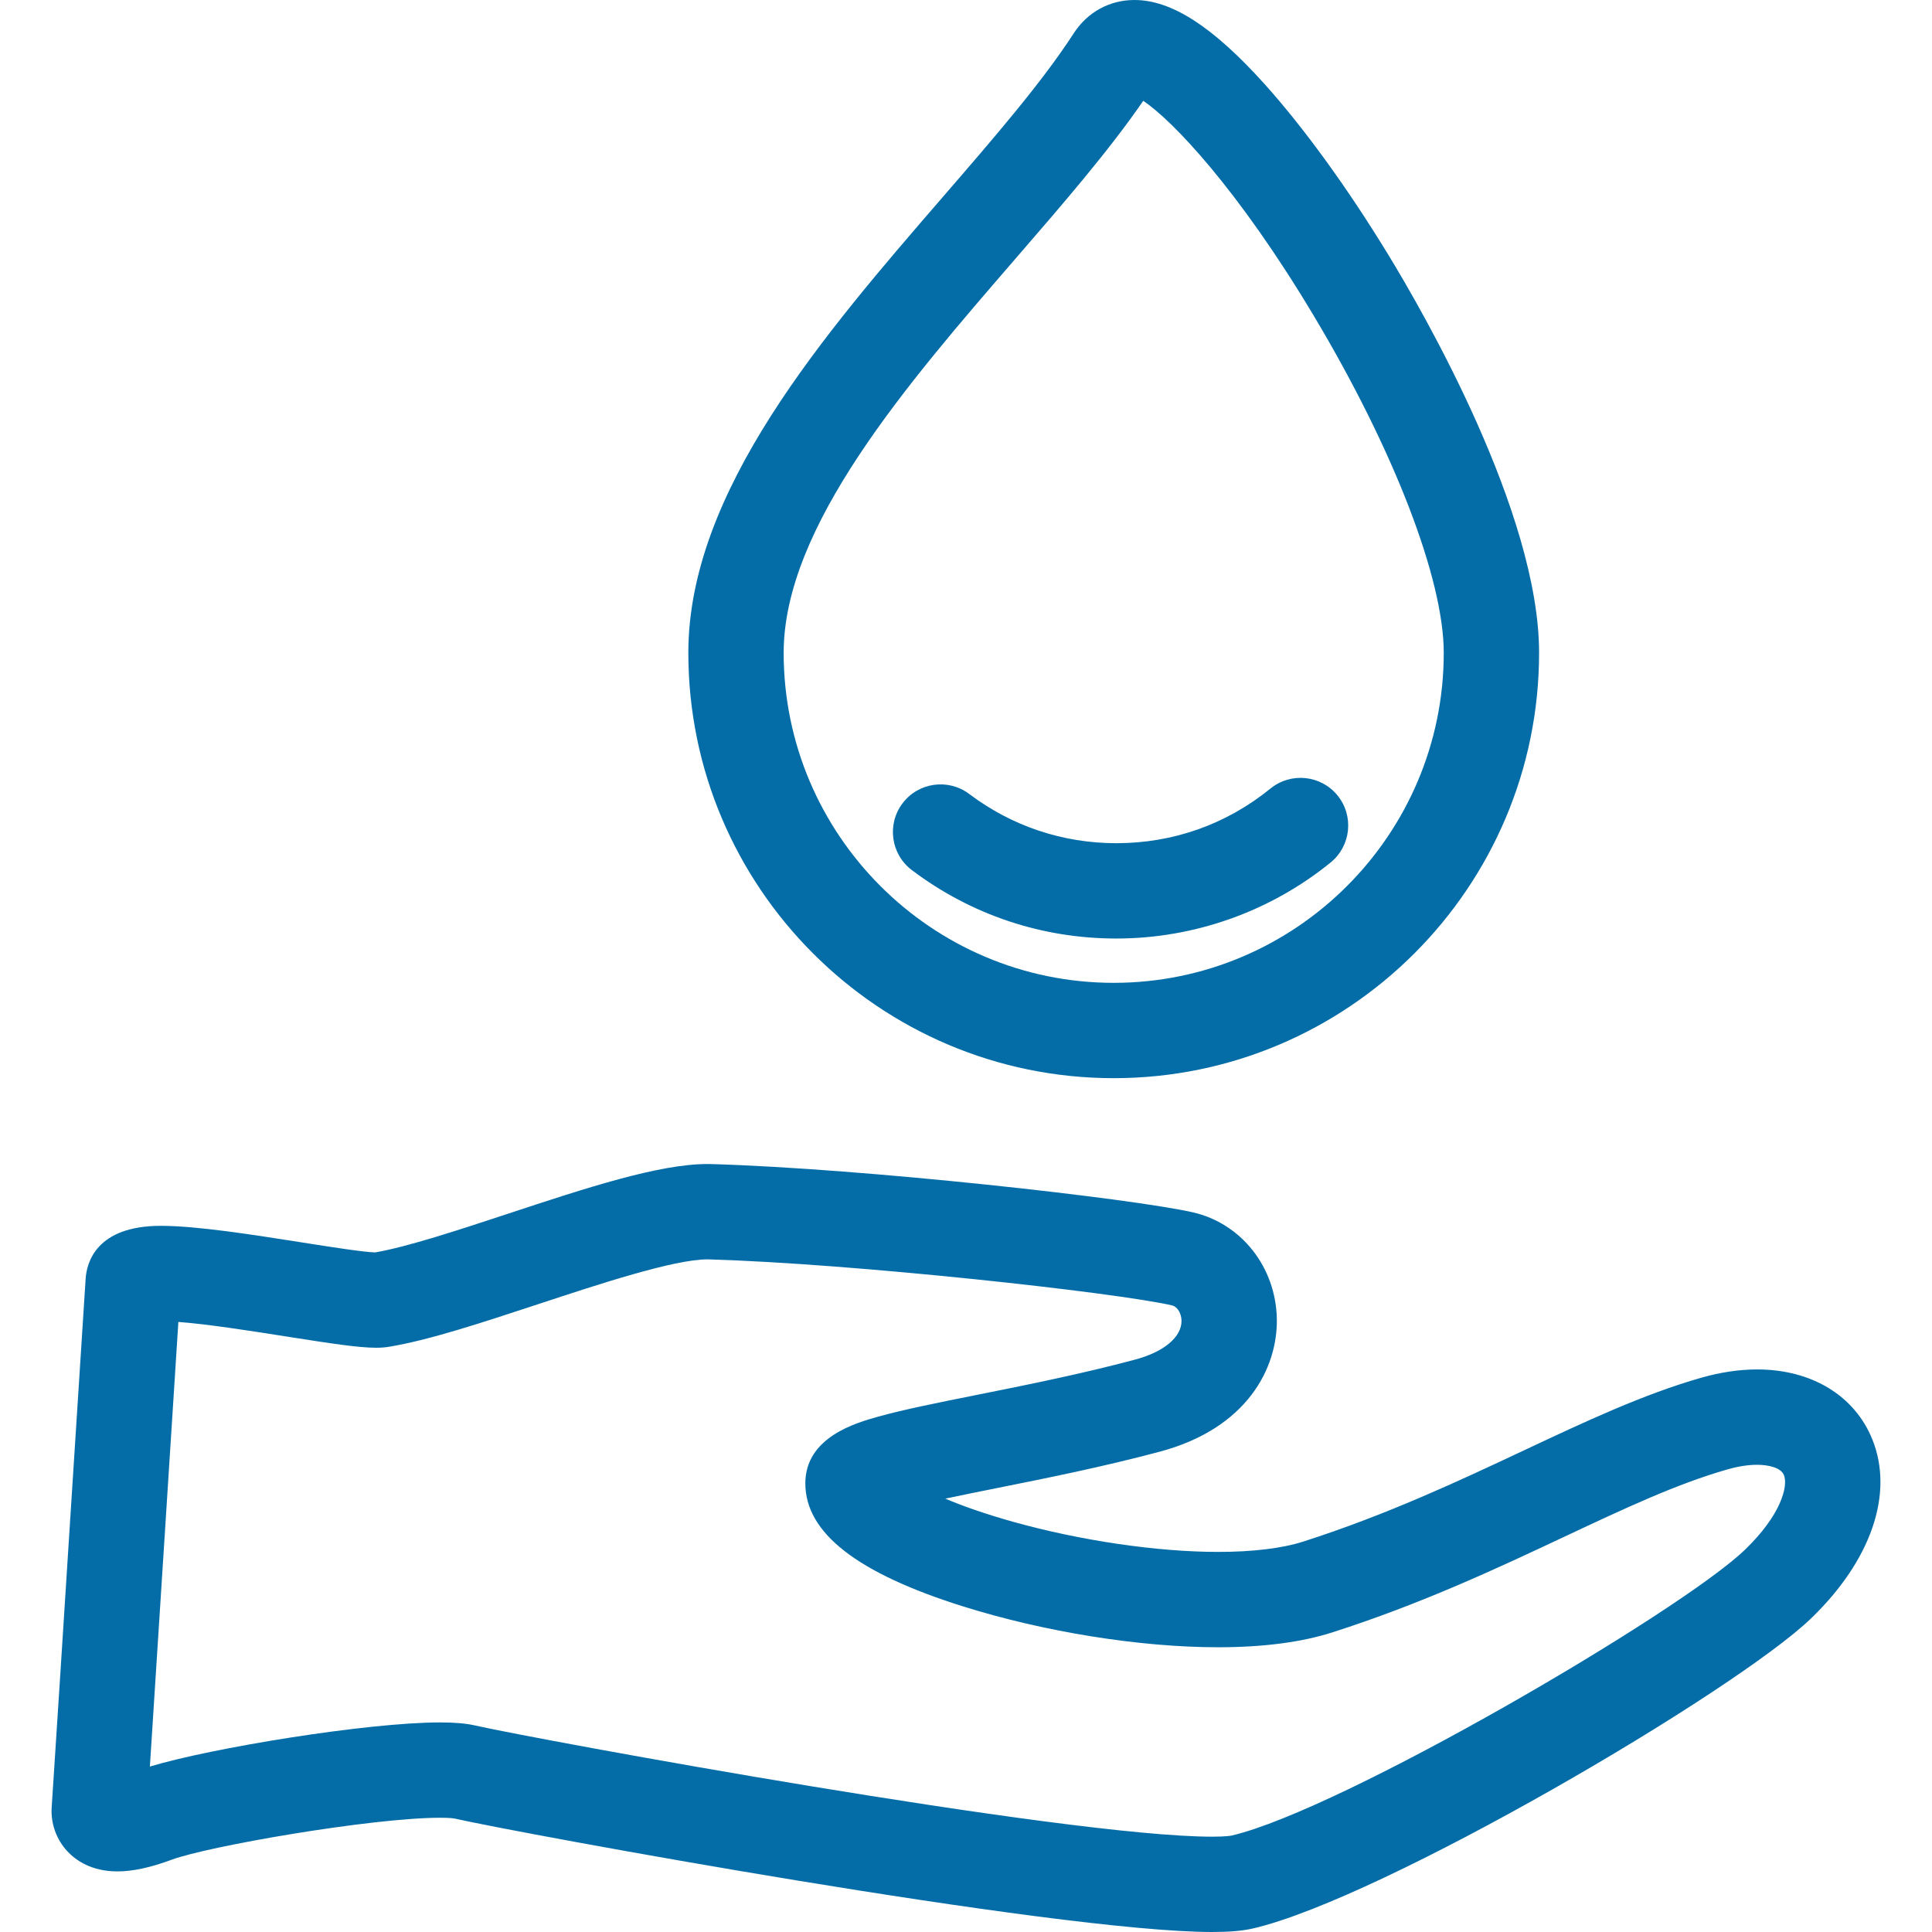
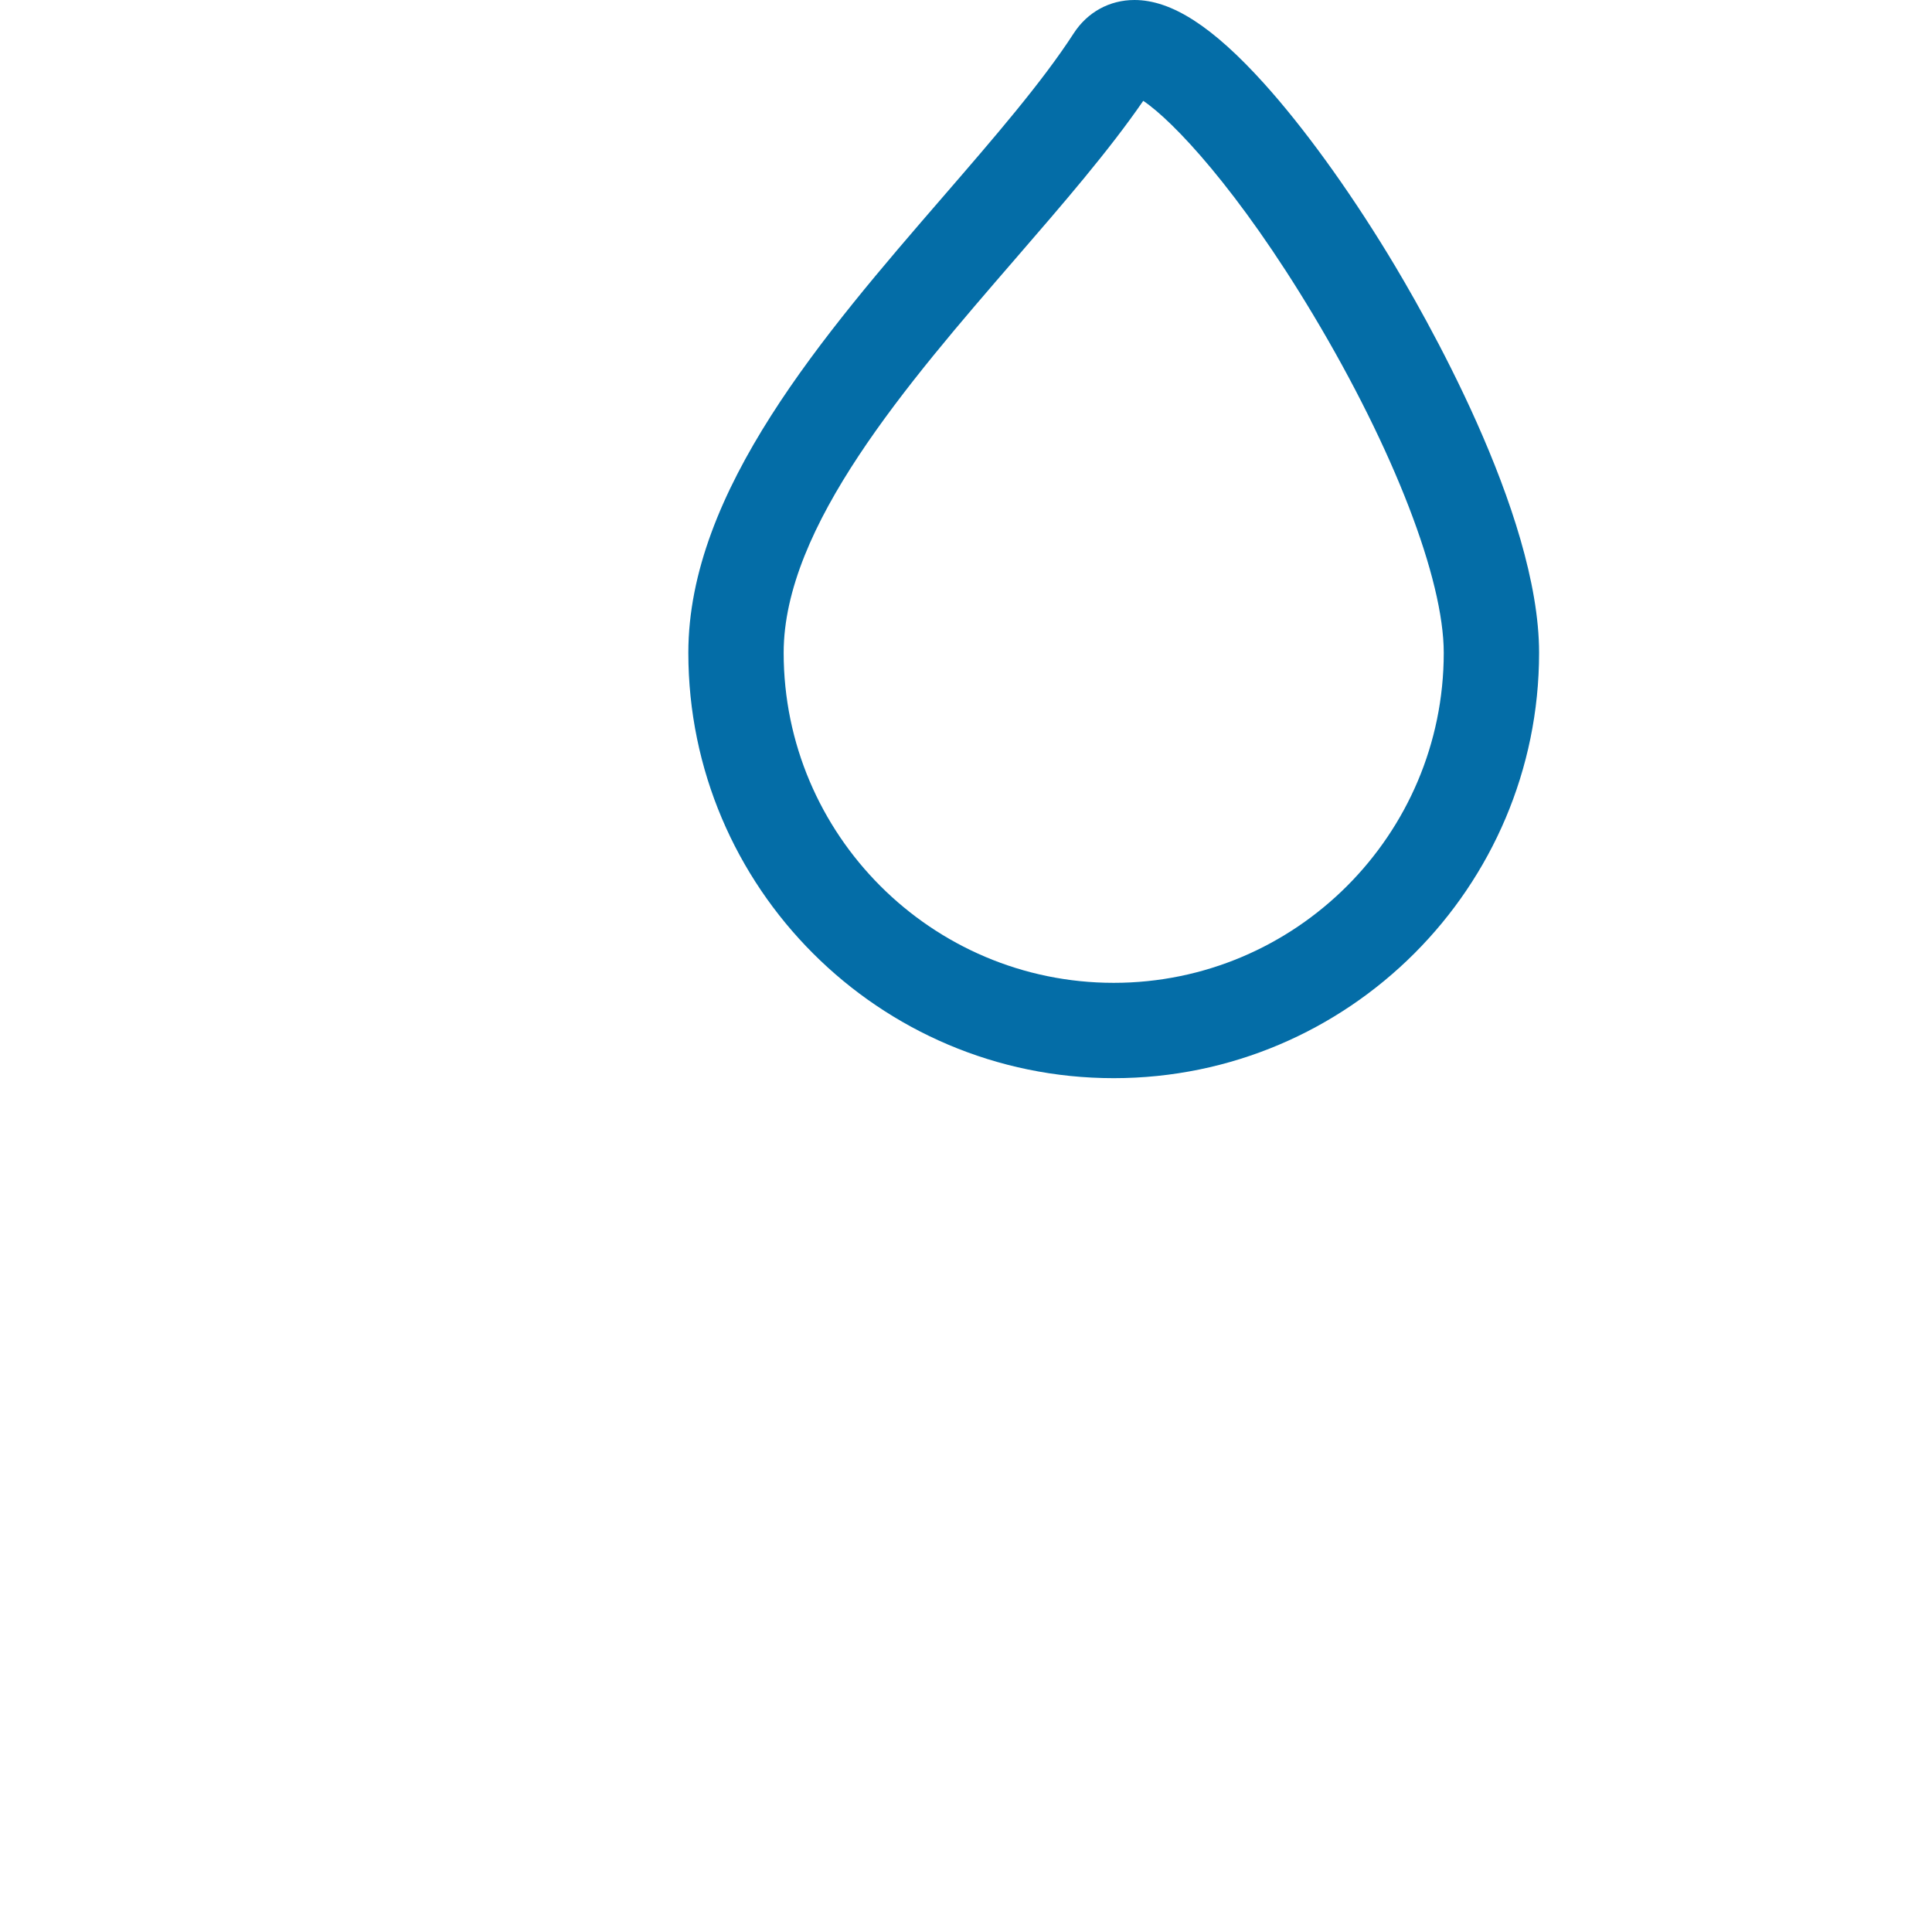
<svg xmlns="http://www.w3.org/2000/svg" fill="#046da7" height="800px" width="800px" version="1.1" id="Capa_1" viewBox="0 0 405.315 405.315" xml:space="preserve">
  <g id="SVGRepo_bgCarrier" stroke-width="0" />
  <g id="SVGRepo_tracerCarrier" stroke-linecap="round" stroke-linejoin="round" />
  <g id="SVGRepo_iconCarrier">
    <g>
      <path d="M233.645,226.189c49.207,0,89.24-40.032,89.24-89.239c0-29.433-24.297-71.495-31.744-83.686 c-8.512-13.935-17.729-26.631-25.955-35.751C254.408,5.565,245.768,0,237.996,0c-5.223,0-9.869,2.551-12.746,6.998 c-6.652,10.279-16.697,21.89-27.332,34.182c-25.083,28.991-53.512,61.85-53.512,95.771 C144.406,186.157,184.438,226.189,233.645,226.189z M213.042,54.266c10.045-11.609,19.586-22.637,26.799-33.11 c6.214,4.154,19.959,18.653,35.701,44.964c16.866,28.189,27.343,55.331,27.343,70.831c0,38.179-31.061,69.239-69.24,69.239 s-69.24-31.061-69.24-69.239C164.406,110.48,190.245,80.615,213.042,54.266z" />
-       <path d="M191.299,182.54c12.444,9.391,27.282,14.354,42.908,14.354c16.33,0,32.291-5.664,44.942-15.948 c4.285-3.484,4.935-9.782,1.451-14.067c-3.484-4.285-9.782-4.935-14.067-1.452c-9.229,7.502-20.407,11.468-32.326,11.468 c-11.243,0-21.915-3.568-30.861-10.319c-4.409-3.328-10.68-2.451-14.006,1.959C186.014,172.942,186.891,179.213,191.299,182.54z" />
-       <path d="M392.805,301.988c-3.704-9.201-12.743-14.693-24.179-14.693c-3.727,0-7.666,0.584-11.705,1.736 c-12.148,3.464-24.343,9.194-37.253,15.262c-13.477,6.334-28.752,13.513-46.279,19.121c-4.419,1.414-10.59,2.162-17.846,2.162 c-12.771,0-28.836-2.359-42.977-6.311c-5.983-1.672-10.665-3.346-14.255-4.864c3.49-0.746,7.245-1.498,10.686-2.187 c10.462-2.094,22.32-4.467,34.303-7.665c18.407-4.911,24.759-17.624,24.566-27.884c-0.204-10.84-7.453-20.022-17.629-22.331 c-12.981-2.945-68.828-9.177-100.918-10.122c-0.295-0.008-0.6-0.013-0.907-0.013c-10.22,0-25.55,5.055-41.78,10.407 c-10.38,3.423-21.107,6.96-27.911,8.136c-2.405-0.048-9.382-1.147-15.555-2.119c-10.284-1.62-21.94-3.456-29.412-3.456 c-13.599,0-15.572,7.766-15.789,11.103c-0.801,12.283-1.958,30.41-3.159,49.232c-1.435,22.494-2.934,45.982-3.967,61.704 c-0.209,3.384,1.004,6.742,3.327,9.213c1.794,1.908,5.069,4.183,10.489,4.183c3.201,0,6.924-0.805,11.383-2.459 c7.633-2.834,41.97-8.797,56.314-8.797c2.149,0,2.904,0.146,2.913,0.147c13.553,3.078,126.096,23.821,159.016,23.821 c3.676,0,6.411-0.237,8.606-0.747c27.271-6.337,101.126-49.737,116.99-64.978C392.55,327.416,397.382,313.359,392.805,301.988z M366.022,325.169c-13.529,12.998-84.564,54.552-107.659,59.918c-0.041,0.01-1.042,0.229-4.081,0.229 c-30.874,0-141.797-20.42-154.59-23.325c-1.936-0.439-4.268-0.644-7.339-0.644c-15.366,0-48.165,5.391-60.909,9.26 c0.962-14.835,2.163-33.656,3.323-51.83c0.967-15.166,1.906-29.881,2.654-41.447c6.235,0.469,15.182,1.878,22.634,3.051 c9.308,1.467,15.196,2.365,18.824,2.364c0.985,0,1.856-0.063,2.664-0.195c8.333-1.356,19.515-5.044,31.353-8.947 c12.701-4.188,28.508-9.401,35.516-9.401l0.316,0.005c30.502,0.897,85.082,6.911,97.083,9.634c1.317,0.299,2.032,1.838,2.058,3.203 c0.064,3.431-3.662,6.565-9.726,8.184c-11.373,3.035-22.901,5.343-33.072,7.378c-8.309,1.663-15.485,3.1-20.841,4.595 c-4.572,1.276-15.279,4.266-15.279,13.99c0,10.384,10.832,18.831,33.114,25.823c17.088,5.362,37.079,8.564,53.476,8.564 c9.431,0,17.486-1.048,23.942-3.113c18.763-6.004,34.663-13.477,48.69-20.068c12.685-5.962,23.64-11.11,34.231-14.131 c2.256-0.643,4.349-0.969,6.221-0.969c2.299,0,4.984,0.567,5.625,2.161C375.163,311.719,373.723,317.771,366.022,325.169z" />
    </g>
  </g>
</svg>